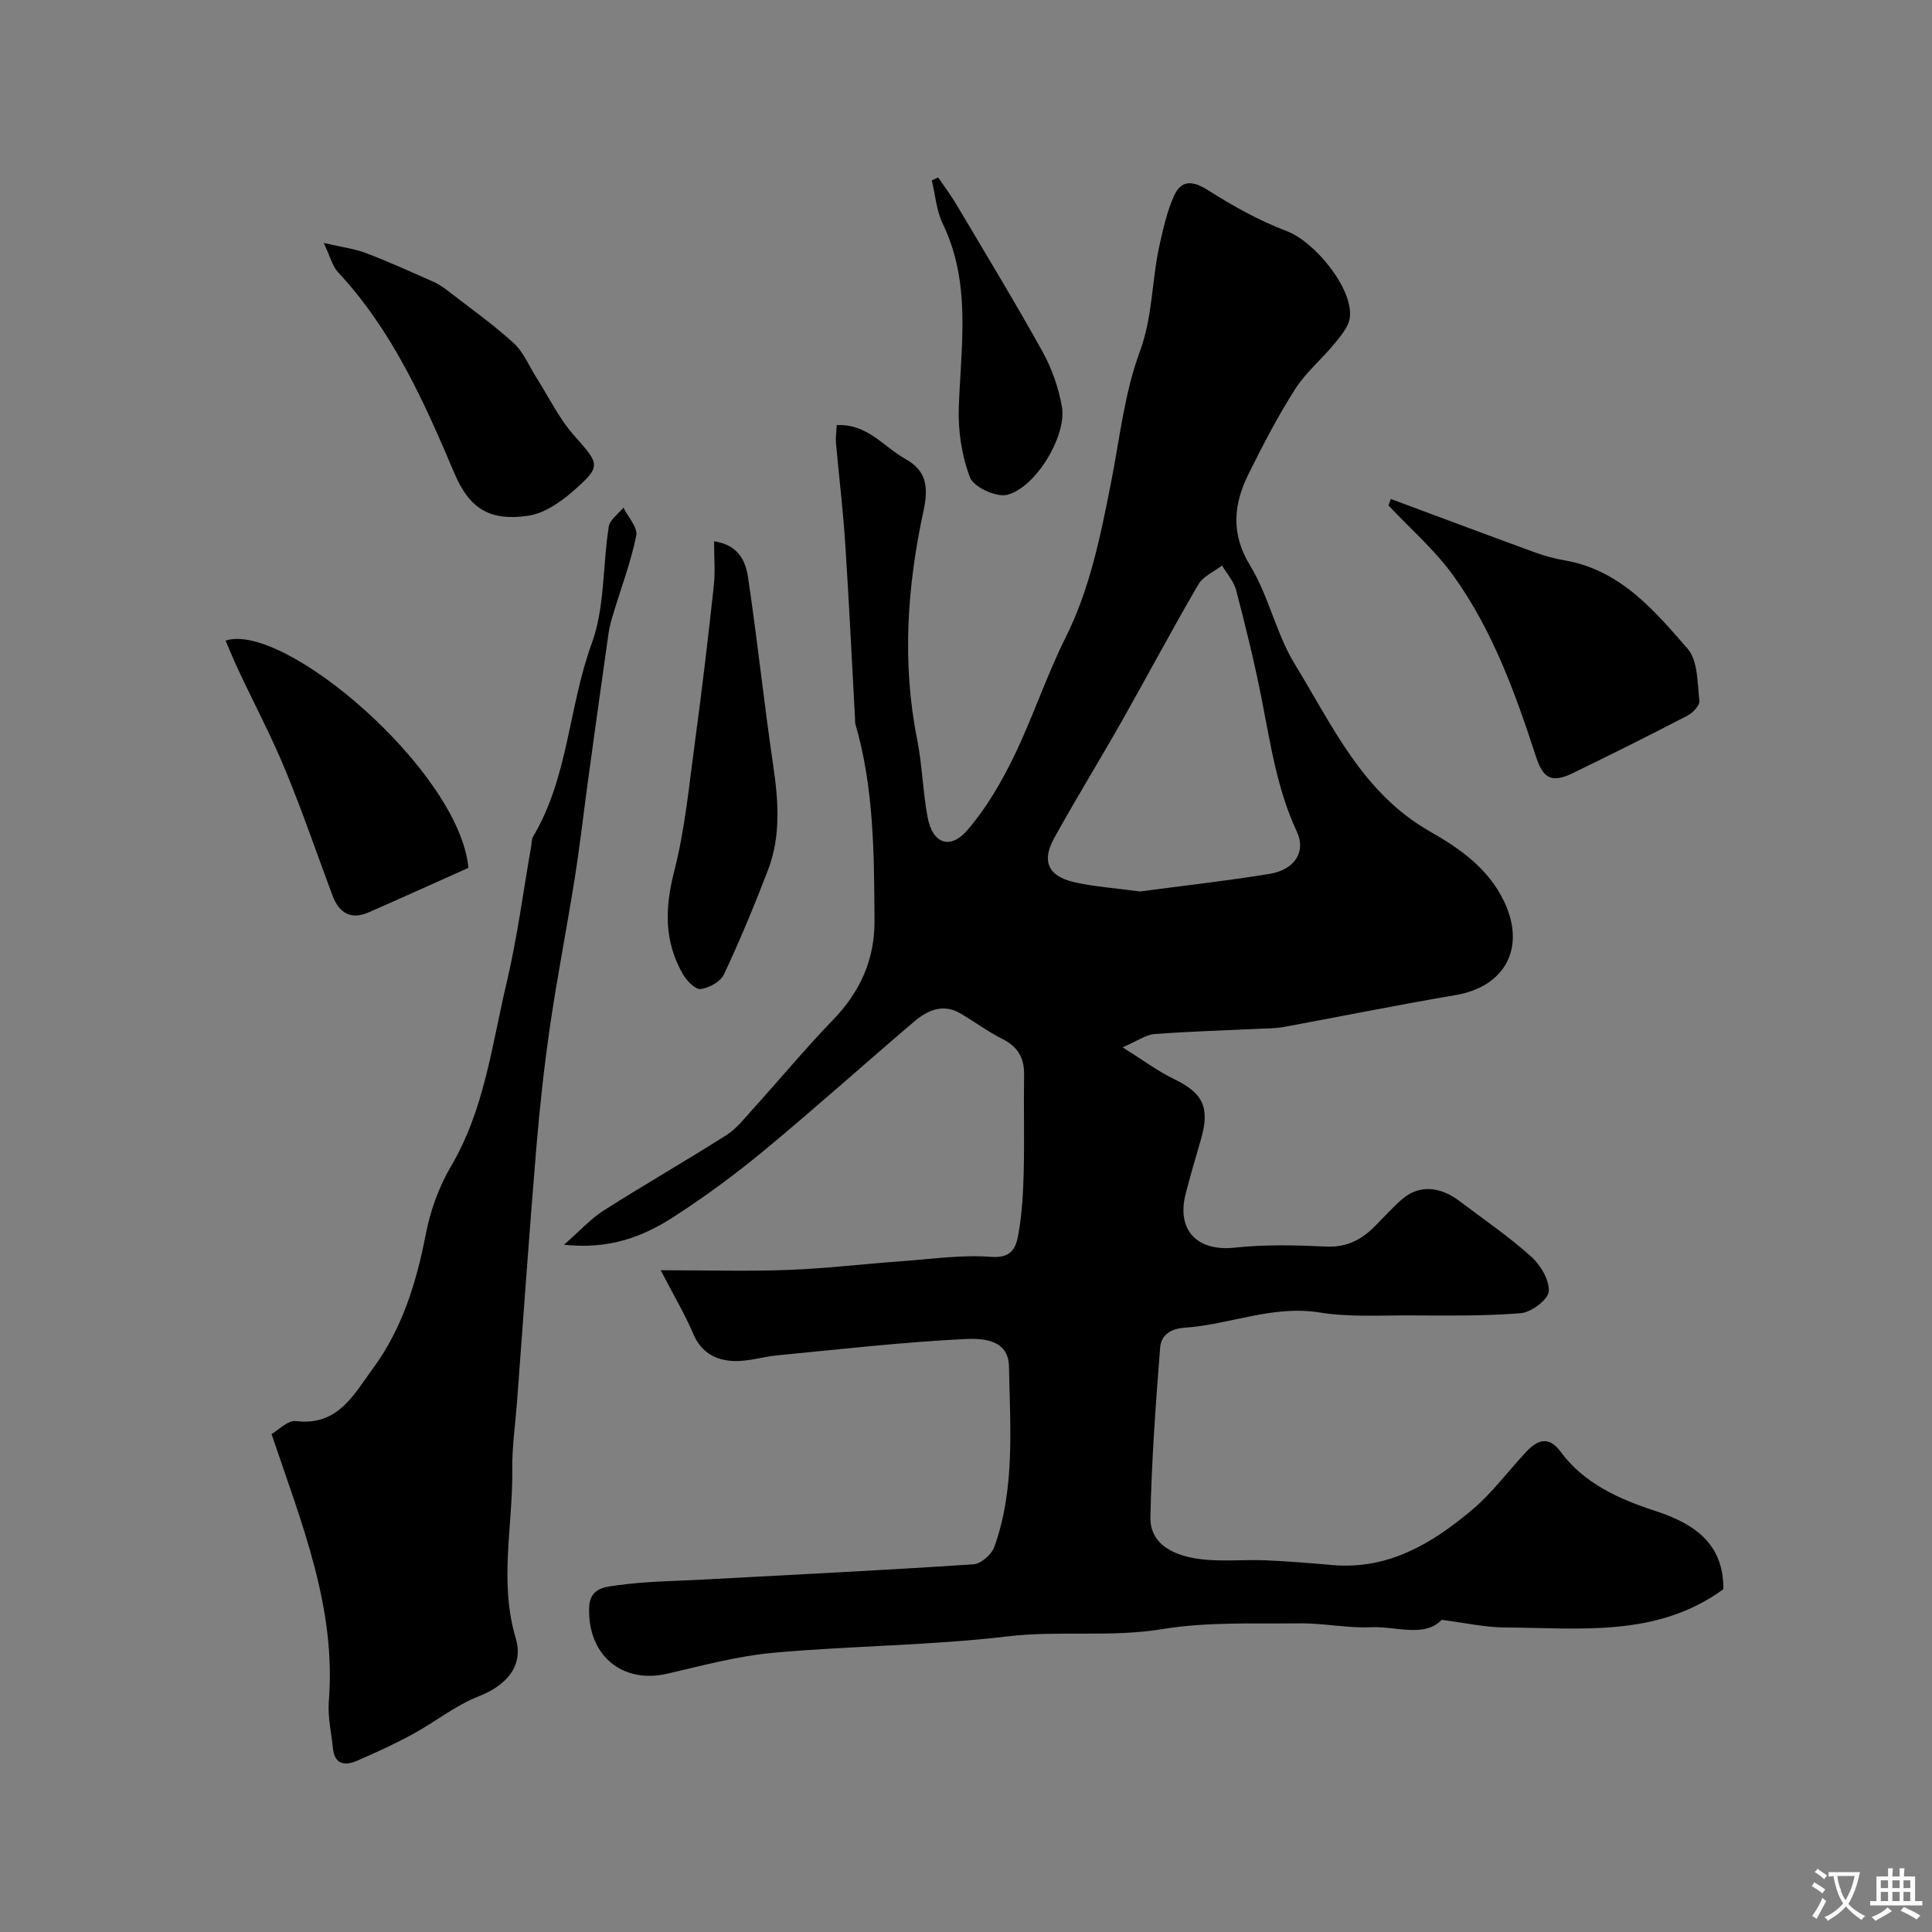
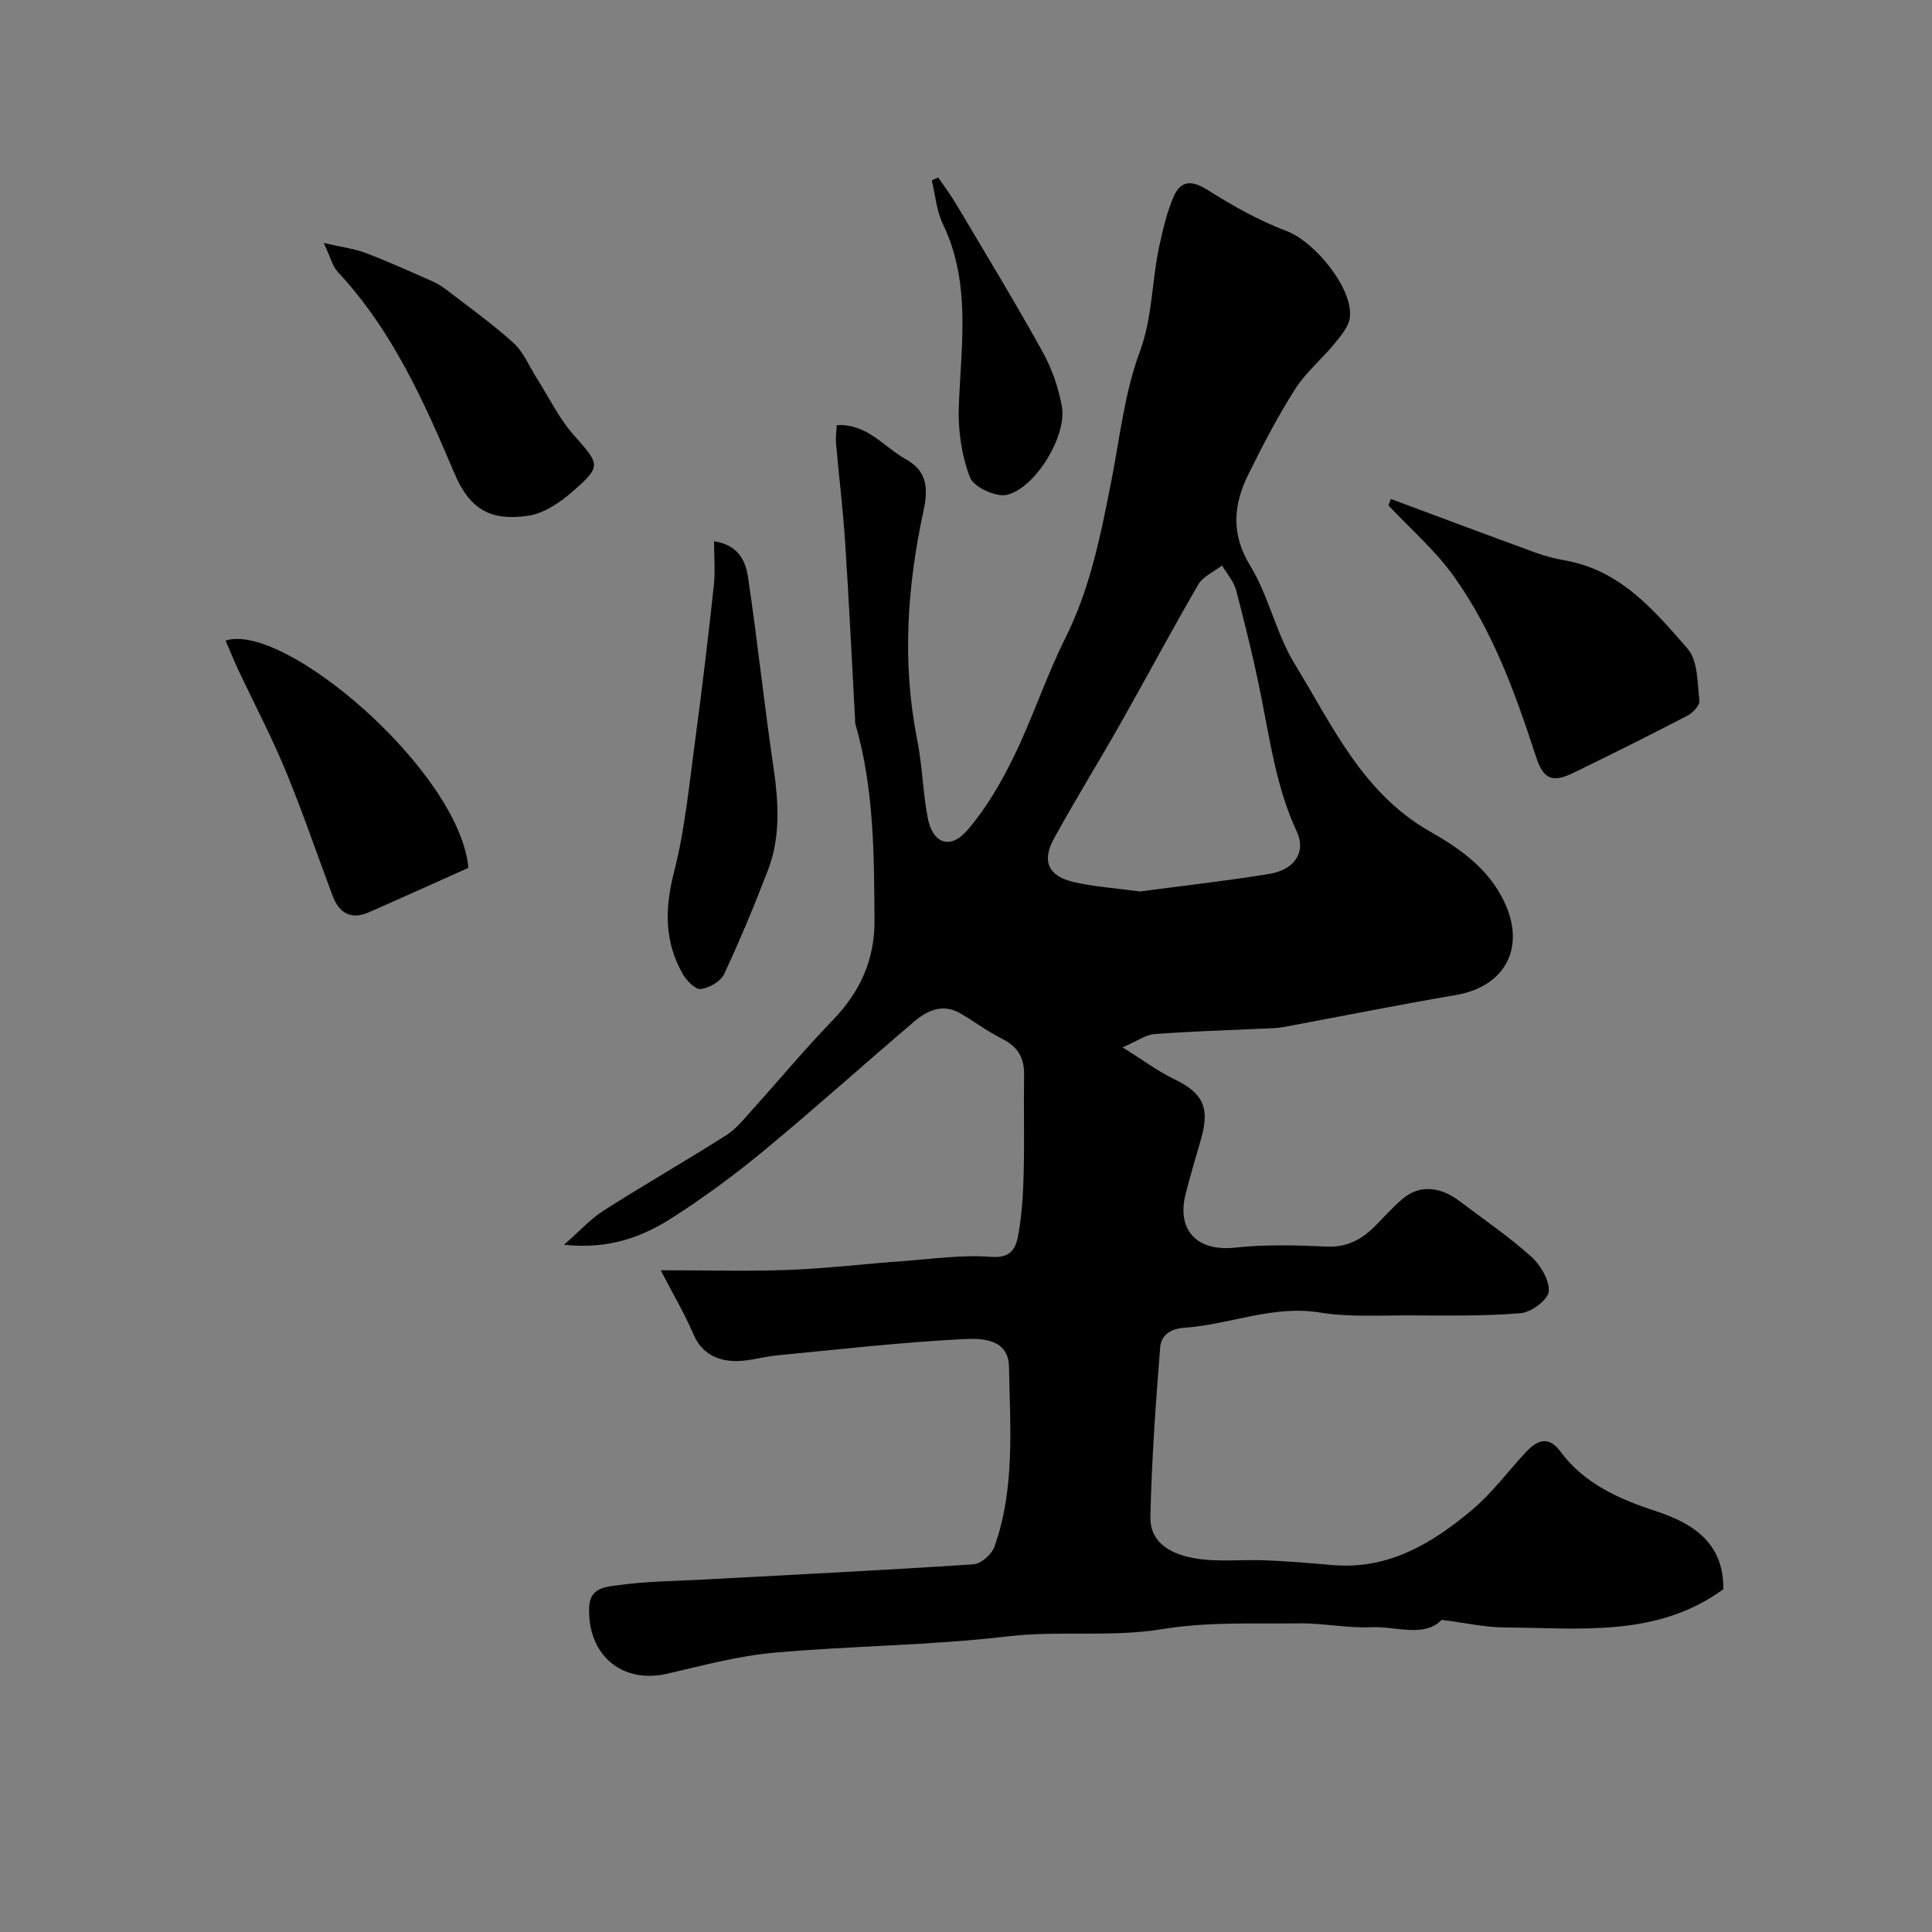
<svg xmlns="http://www.w3.org/2000/svg" enable-background="new 0 0 400 400" viewBox="0 0 400 400">
  <rect x="0" y="0" width="400" height="400" fill="#808080" stroke="none" />
  <g fill="#000001">
    <path d="m136.79 262.99c9.87 0 18.22.25 26.55-.07 7.88-.3 15.74-1.26 23.61-1.82 6.09-.44 12.25-1.35 18.28-.88 4.42.35 5.18-2.14 5.65-4.9.73-4.19.97-8.49 1.07-12.75.16-6.66-.03-13.33.08-20 .06-3.51-1.26-5.84-4.47-7.45-3.01-1.51-5.74-3.55-8.65-5.27-3.7-2.19-6.93-.66-9.73 1.73-10.34 8.8-20.44 17.89-30.9 26.55-6.03 4.99-12.38 9.68-18.96 13.91-6.23 4-13.11 6.68-22.54 5.67 3.31-2.9 5.51-5.37 8.2-7.08 8.39-5.34 17.03-10.29 25.43-15.63 2.12-1.35 3.76-3.49 5.48-5.39 5.53-6.12 10.8-12.47 16.53-18.4 5.65-5.85 8.69-12.48 8.64-20.68-.1-13.68-.09-27.35-3.97-40.66-.09-.31-.04-.66-.06-1-.67-12.19-1.25-24.38-2.05-36.57-.45-6.88-1.29-13.73-1.9-20.6-.1-1.11.09-2.25.16-3.68 6.32-.35 9.74 4.53 14.26 7.03 4.24 2.35 4.79 5.68 3.72 10.63-3.39 15.65-4.51 31.5-1.33 47.44 1.05 5.28 1.17 10.74 2.15 16.04 1 5.46 4.63 6.88 8.22 2.74 3.89-4.49 7-9.84 9.62-15.21 3.92-8.04 6.72-16.63 10.71-24.63 5.1-10.2 7.26-21.12 9.43-32.11 1.8-9.09 2.77-18.51 5.95-27.1 2.71-7.31 2.47-14.76 4.08-22.03.77-3.46 1.56-6.99 2.99-10.21 1.51-3.39 3.86-3.27 7.09-1.22 5.15 3.27 10.59 6.31 16.28 8.46 5.76 2.17 13.79 11.88 13.06 17.88-.23 1.89-1.82 3.75-3.12 5.35-2.65 3.24-5.99 6-8.21 9.49-3.58 5.6-6.66 11.54-9.62 17.51-3.13 6.3-3.76 12.35.32 19.04 3.86 6.34 5.38 14.11 9.26 20.43 7.76 12.66 13.98 26.64 27.91 34.57 6.2 3.53 12.18 7.67 15.47 14.67 4.42 9.42.18 17.49-10.15 19.24-11.89 2.01-23.71 4.42-35.57 6.6-1.61.3-3.29.28-4.94.36-7.26.35-14.54.55-21.79 1.1-1.76.13-3.43 1.38-6.61 2.75 4.32 2.7 7.27 4.93 10.54 6.51 6.12 2.95 7.6 5.89 5.68 12.55-1.08 3.74-2.19 7.47-3.16 11.25-1.95 7.61 2.44 12 10.18 11.16 6.26-.68 12.65-.51 18.96-.22 4.2.19 7.26-1.42 10.03-4.2 1.88-1.89 3.66-3.9 5.67-5.63 3.44-2.96 7.74-2.72 11.92.46 4.95 3.76 10.13 7.27 14.74 11.41 1.95 1.75 3.85 4.9 3.67 7.25-.13 1.71-3.62 4.32-5.78 4.5-7.67.63-15.41.48-23.12.46-6.17-.02-12.45.38-18.49-.6-9.75-1.58-18.61 2.5-27.94 3.14-3.19.22-4.93 1.67-5.13 4.17-.91 11.67-1.77 23.37-2.01 35.07-.11 5.36 4.45 8.31 11.93 8.84 3.98.29 8-.08 11.99.09 4.61.19 9.21.58 13.8.98 11.53 1 20.6-4.47 28.87-11.42 4.14-3.48 7.43-7.97 11.15-11.96 2.33-2.5 4.68-3.48 7.19-.08 4.93 6.67 12.22 9.84 19.71 12.29 8.2 2.68 14.06 6.89 13.98 16.17-13.77 10.05-29.7 8.01-45.24 7.92-4.1-.02-8.19-.96-13.08-1.58-3.6 3.75-9.39 1.3-14.62 1.53-4.91.22-9.87-.86-14.8-.8-9.46.1-19.07-.34-28.34 1.18-10.73 1.77-21.42.25-32.15 1.52-16.03 1.9-32.27 1.93-48.37 3.38-7.42.67-14.75 2.65-22.04 4.34-9.42 2.18-16.58-3.9-16.18-13.82.17-4.09 3.64-4.17 5.91-4.49 5.87-.83 11.85-.86 17.78-1.18 18.64-1.01 37.28-1.92 55.9-3.16 1.55-.1 3.75-2.05 4.31-3.63 4.32-12.12 3.24-24.78 3.02-37.29-.1-5.81-5.74-5.88-9.23-5.71-12.94.64-25.85 2.13-38.76 3.37-3.08.3-6.15 1.33-9.19 1.17-3.57-.19-6.55-1.78-8.16-5.56-1.81-4.24-4.18-8.21-6.77-13.23zm99.23-78.42c8.67-1.15 17.78-2.17 26.82-3.64 5.13-.84 7.63-4.5 5.66-8.73-4.13-8.85-5.47-18.31-7.33-27.71-1.48-7.49-3.31-14.91-5.24-22.29-.48-1.84-1.92-3.42-2.92-5.12-1.67 1.29-3.92 2.24-4.91 3.93-5.47 9.38-10.57 18.98-15.92 28.44-4.58 8.08-9.47 15.99-13.95 24.12-2.61 4.73-1.21 7.83 4.11 9.06 4.29.98 8.74 1.26 13.68 1.94z" />
-     <path d="m56.22 296.91c1.44-.82 3.38-2.9 5.04-2.69 8.71 1.06 11.98-5.48 15.95-10.89 6.09-8.27 9-17.81 10.95-27.82.94-4.82 2.68-9.74 5.17-13.96 6.98-11.81 8.5-25.18 11.56-38.07 2.21-9.34 3.44-18.91 5.1-28.37.11-.65.07-1.39.39-1.92 7.32-12.3 7.33-26.83 12.13-39.96 2.74-7.49 2.25-16.13 3.53-24.2.23-1.44 1.98-2.63 3.03-3.93.95 1.94 3 4.1 2.66 5.78-1.08 5.39-3.06 10.59-4.66 15.88-.42 1.39-.85 2.8-1.06 4.23-1.46 10.19-2.86 20.38-4.26 30.57-.93 6.8-1.7 13.63-2.78 20.41-1.61 10.15-3.6 20.23-5.08 30.4-1.23 8.42-2.15 16.9-2.86 25.38-1.46 17.55-2.68 35.12-4 52.68-.35 4.6-1.03 9.2-.97 13.8.15 11.62-2.77 23.24.71 34.91 1.74 5.86-2.03 9.85-7.63 12.05-4.87 1.91-9.12 5.37-13.78 7.9-3.71 2.02-7.57 3.78-11.45 5.46-2.51 1.08-4.65.78-4.98-2.59-.33-3.25-1.11-6.54-.85-9.75 1.55-19.31-5.56-36.62-11.86-55.3z" />
    <path d="m287.96 103.31c9.98 3.71 19.94 7.45 29.94 11.1 1.97.72 4.04 1.26 6.11 1.62 11.43 1.99 18.48 10.32 25.42 18.32 2.13 2.46 1.98 7.06 2.41 10.73.11.94-1.34 2.5-2.44 3.07-7.83 4.07-15.72 8.01-23.66 11.87-4.37 2.12-6.21 1.31-7.71-3.3-4.29-13.17-8.99-26.23-17.14-37.55-3.82-5.31-8.91-9.71-13.42-14.52.17-.44.33-.89.49-1.34z" />
    <path d="m96.98 179.68c-6.97 3.11-13.77 6.2-20.62 9.2-3.71 1.63-6.16.16-7.51-3.45-3.25-8.67-6.23-17.44-9.77-25.99-2.9-7.02-6.46-13.76-9.69-20.64-.95-2.02-1.78-4.08-2.69-6.17 12.15-3.99 48.44 27.1 50.28 47.05z" />
    <path d="m147.84 112.07c5.14.75 6.54 4.2 7.03 7.45 1.94 12.92 3.29 25.94 5.2 38.87 1.09 7.41 1.65 14.71-1.09 21.81-2.79 7.26-5.77 14.46-9.07 21.49-.71 1.52-3.06 2.85-4.82 3.08-1.1.14-2.9-1.69-3.68-3.04-3.9-6.74-3.79-13.63-1.85-21.22 2.3-8.96 3.15-18.3 4.4-27.5 1.43-10.54 2.67-21.11 3.82-31.68.33-2.95.06-5.96.06-9.26z" />
    <path d="m67.03 50.31c3.81.88 6.37 1.18 8.7 2.07 4.69 1.79 9.28 3.87 13.88 5.9 1.03.45 2.01 1.09 2.91 1.78 4.65 3.59 9.47 7.01 13.8 10.95 2.09 1.9 3.24 4.83 4.81 7.29 2.53 3.97 4.61 8.35 7.7 11.83 5.37 6.06 5.8 6.34-.33 11.68-2.59 2.26-5.93 4.51-9.19 4.98-7.82 1.12-12.08-1.37-15.22-8.78-6.32-14.92-12.88-29.62-24.13-41.68-1.12-1.2-1.53-3.06-2.93-6.02z" />
    <path d="m194.25 36.74c1.29 1.91 2.68 3.76 3.85 5.74 5.98 10.08 12.07 20.1 17.75 30.34 1.93 3.48 3.32 7.47 4.01 11.39 1.05 5.98-5.44 16.81-11.38 18.24-2.24.54-6.87-1.6-7.64-3.58-1.74-4.52-2.51-9.74-2.33-14.62.46-12.8 2.61-25.62-3.31-37.9-1.32-2.73-1.55-5.99-2.28-9.01.45-.19.89-.4 1.33-.6z" />
  </g>
-   <path d="m377.9 391.2c-.2.3-.4.5-.6.8-.7-.6-1.4-1-2.2-1.5.2-.3.4-.5.5-.8.6.4 1.4.8 2.3 1.5zm-1.8 6.1c-.2-.2-.5-.4-.9-.6.4-.6.8-1.2 1.2-1.9s.7-1.3.9-1.9c.3.3.5.5.8.7-.7 1.3-1.4 2.6-2 3.7zm2.2-9c-.3.3-.5.5-.6.8-.6-.6-1.3-1.1-2-1.5.3-.3.5-.5.6-.7.6.5 1.3.9 2 1.4zm.3.2v-.9h2 4.5c-.3 1.3-.6 2.5-1 3.6s-.9 2.1-1.4 3c.4.5 1 1 1.6 1.4s1.2.8 1.9 1.1c-.3.2-.5.4-.8.8-.4-.3-1-.7-1.6-1.2s-1.2-1.1-1.6-1.6c-.5.6-1.1 1.1-1.7 1.6s-1.4.9-2.1 1.4c-.1-.3-.3-.5-.7-.8.6-.2 1.2-.5 1.9-1s1.4-1.1 2-1.8c-.5-.8-.9-1.6-1.2-2.5s-.6-2-.8-3.2c-.4.1-.7.1-1 .1zm2.5 2.7c.2 1 .7 1.7 1 2.2.3-.5.6-1.1 1-2s.6-1.9.9-3h-3.2-.4c.1.9.3 1.8.7 2.8z" fill="#fafbfa" />
-   <path d="m396.5 388.5v1.5 3.6h1.5v.9c-.4 0-1 0-1.7 0h-7.9c-.5 0-.9 0-1.2 0v-.9h1.3v-3.5c0-.7 0-1.2 0-1.6h2.4c0-.8 0-1.4 0-1.7h1c0 .3-.1.8-.1 1.7h1.5c0-.8 0-1.4 0-1.7h1c0 .3-.1.9-.1 1.7zm-8.2 9.2c-.2-.3-.5-.5-.8-.8.8-.3 1.4-.6 1.9-.9s1-.7 1.4-1.1c.3.3.6.5.9.8-1.6 1-2.8 1.6-3.4 2zm2.6-6.8v-1.6h-1.5v1.6zm0 2.7v-1.9h-1.5v1.9zm2.4-2.7v-1.6h-1.5v1.6zm0 2.7v-1.9h-1.5v1.9zm.2 2 .7-.8c.4.2.9.5 1.6.8s1.3.7 1.8 1c-.3.3-.5.5-.8.8-.4-.3-1.5-1-3.3-1.8zm2-4.7v-1.6h-1.4v1.6zm0 2.7v-1.9h-1.4v1.9z" fill="#fafbfa" />
</svg>